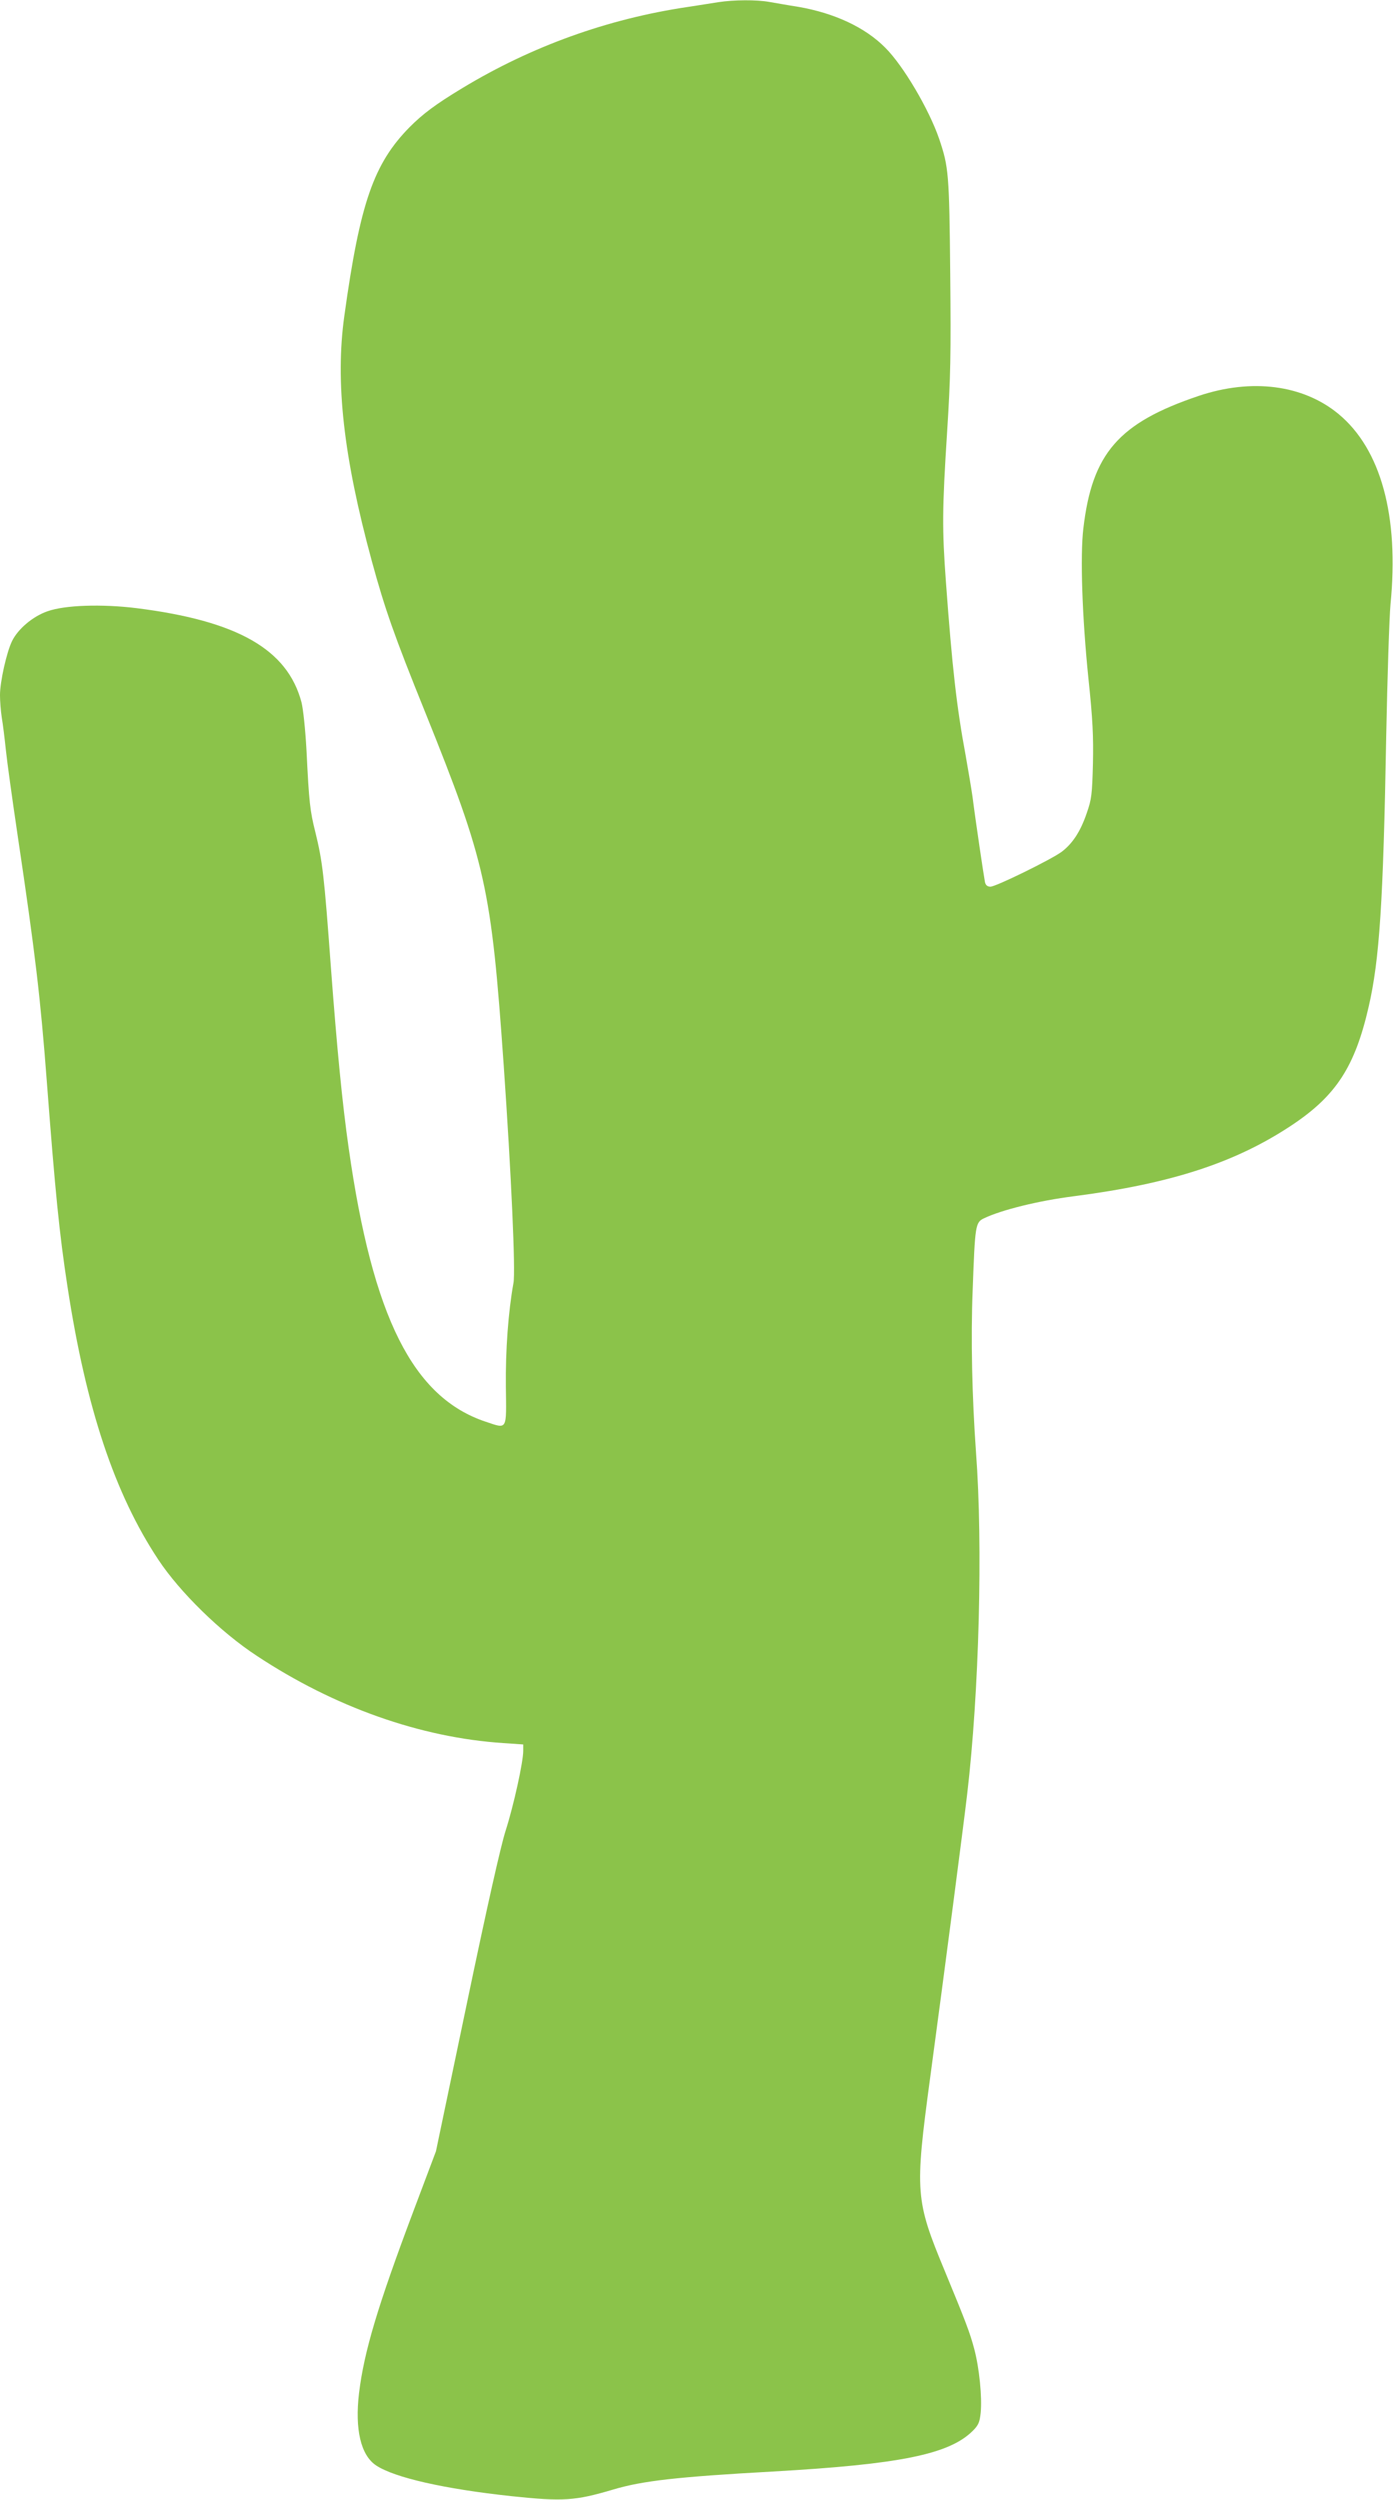
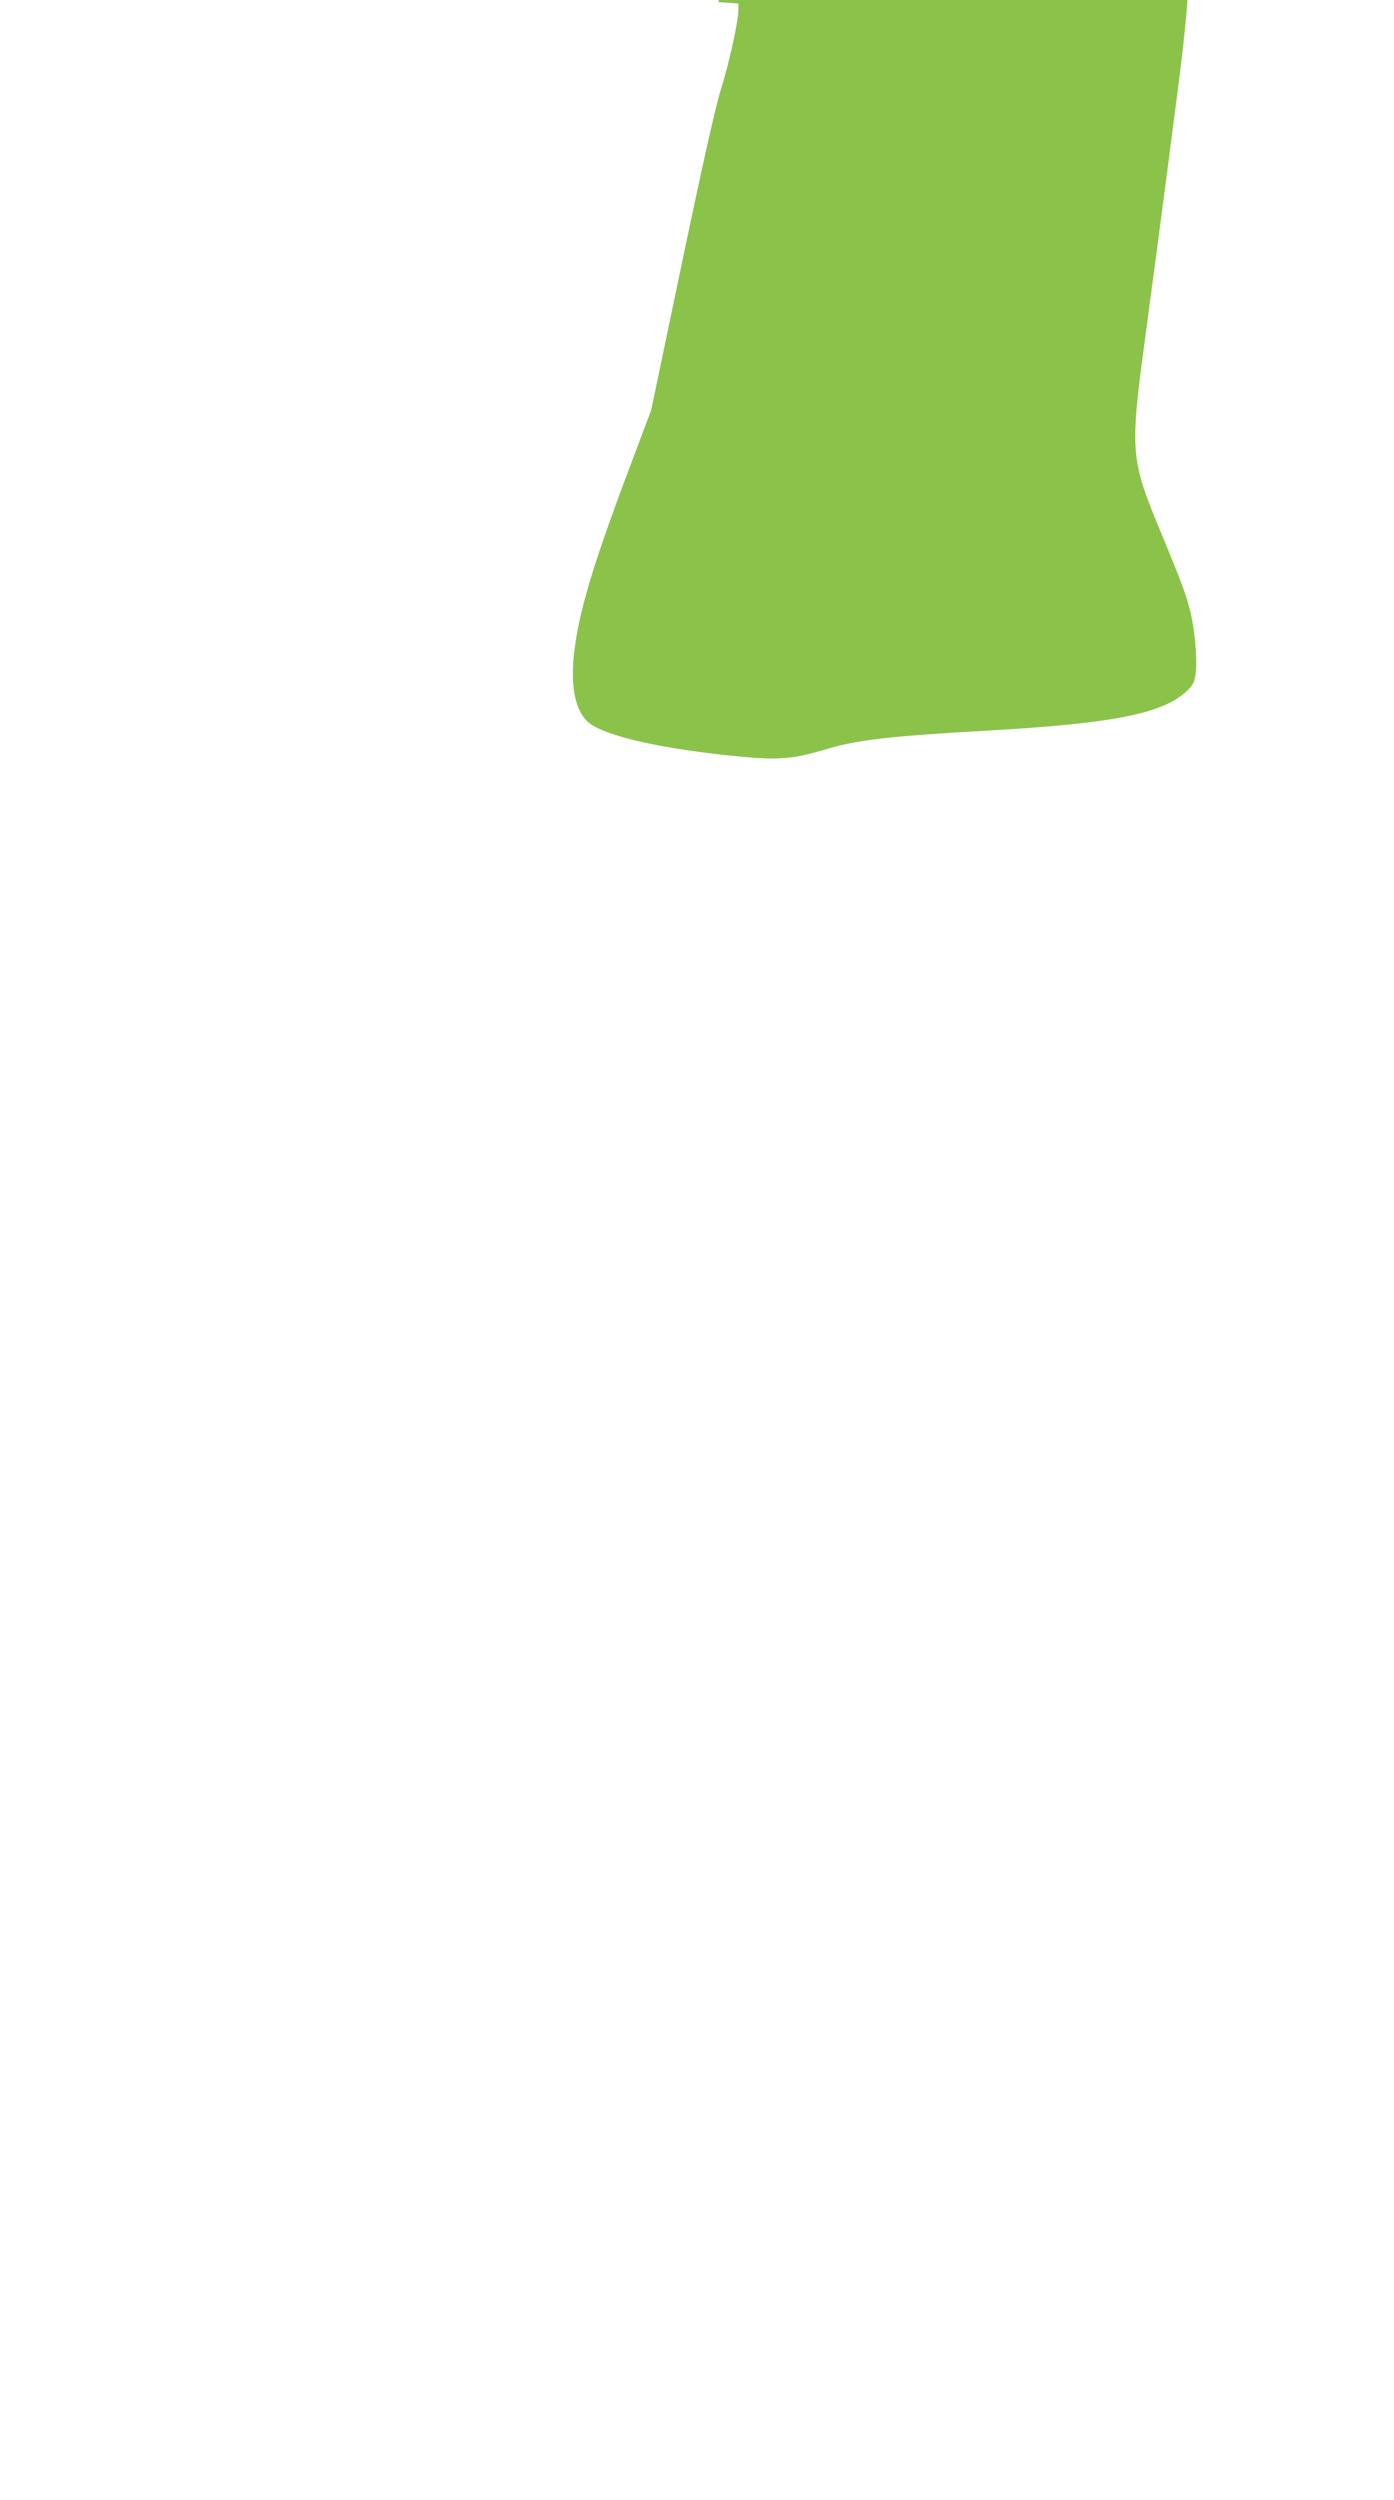
<svg xmlns="http://www.w3.org/2000/svg" version="1.0" width="714pt" height="1280pt" viewBox="0 0 714 1280" preserveAspectRatio="xMidYMid meet">
  <g transform="translate(0,1280) scale(0.1,-0.1)" fill="#8bc34a" stroke="none">
-     <path d="M3680 12789 c-30 -5 -102 -16 -160 -25 -409 -61 -797 -201 -1150 -414 -139 -84 -203 -132 -272 -201 -184 -187 -254 -388 -334 -964 -48 -340 -5 -724 141 -1260 67 -245 114 -379 272 -770 312 -775 339 -897 403 -1810 39 -562 61 -1053 50 -1114 -27 -150 -41 -345 -39 -531 3 -226 9 -217 -102 -180 -374 124 -580 535 -703 1401 -33 231 -60 510 -91 924 -35 478 -43 544 -80 695 -27 108 -32 149 -45 415 -6 110 -17 215 -26 250 -72 270 -327 416 -844 481 -178 22 -368 16 -457 -16 -75 -26 -152 -91 -182 -154 -27 -56 -61 -206 -61 -275 0 -30 4 -82 9 -115 6 -34 15 -108 21 -166 6 -58 33 -253 60 -435 91 -611 117 -831 150 -1265 43 -565 64 -777 106 -1050 95 -620 241 -1058 465 -1396 110 -166 319 -371 504 -492 396 -262 838 -419 1263 -447 l102 -7 0 -33 c0 -57 -49 -280 -90 -408 -25 -77 -98 -403 -198 -882 l-159 -760 -113 -300 c-186 -494 -255 -725 -281 -938 -22 -186 9 -319 88 -371 94 -62 348 -120 693 -157 265 -28 325 -24 521 34 151 45 330 65 814 92 654 37 907 88 1028 209 28 28 35 43 40 92 8 78 -7 230 -33 327 -22 83 -43 138 -150 397 -152 366 -155 403 -76 990 78 579 172 1300 190 1455 61 520 81 1269 45 1750 -20 279 -27 583 -17 829 12 334 14 347 58 368 90 43 279 90 461 113 501 65 830 173 1119 366 224 150 320 298 390 603 56 242 75 539 90 1381 6 308 16 614 22 680 45 453 -49 796 -267 976 -181 149 -444 183 -715 92 -410 -138 -546 -294 -591 -678 -17 -141 -6 -459 26 -770 22 -209 26 -295 23 -435 -4 -158 -7 -183 -32 -254 -32 -94 -73 -156 -129 -198 -55 -40 -336 -178 -364 -178 -15 0 -24 7 -28 23 -5 24 -49 319 -64 439 -6 42 -22 136 -35 210 -46 247 -69 451 -101 888 -20 270 -19 377 6 767 18 282 20 396 16 813 -5 514 -8 545 -57 690 -52 151 -184 375 -276 466 -103 104 -260 177 -445 209 -52 8 -118 20 -148 25 -65 12 -184 11 -261 -1z" />
+     <path d="M3680 12789 l102 -7 0 -33 c0 -57 -49 -280 -90 -408 -25 -77 -98 -403 -198 -882 l-159 -760 -113 -300 c-186 -494 -255 -725 -281 -938 -22 -186 9 -319 88 -371 94 -62 348 -120 693 -157 265 -28 325 -24 521 34 151 45 330 65 814 92 654 37 907 88 1028 209 28 28 35 43 40 92 8 78 -7 230 -33 327 -22 83 -43 138 -150 397 -152 366 -155 403 -76 990 78 579 172 1300 190 1455 61 520 81 1269 45 1750 -20 279 -27 583 -17 829 12 334 14 347 58 368 90 43 279 90 461 113 501 65 830 173 1119 366 224 150 320 298 390 603 56 242 75 539 90 1381 6 308 16 614 22 680 45 453 -49 796 -267 976 -181 149 -444 183 -715 92 -410 -138 -546 -294 -591 -678 -17 -141 -6 -459 26 -770 22 -209 26 -295 23 -435 -4 -158 -7 -183 -32 -254 -32 -94 -73 -156 -129 -198 -55 -40 -336 -178 -364 -178 -15 0 -24 7 -28 23 -5 24 -49 319 -64 439 -6 42 -22 136 -35 210 -46 247 -69 451 -101 888 -20 270 -19 377 6 767 18 282 20 396 16 813 -5 514 -8 545 -57 690 -52 151 -184 375 -276 466 -103 104 -260 177 -445 209 -52 8 -118 20 -148 25 -65 12 -184 11 -261 -1z" />
  </g>
</svg>